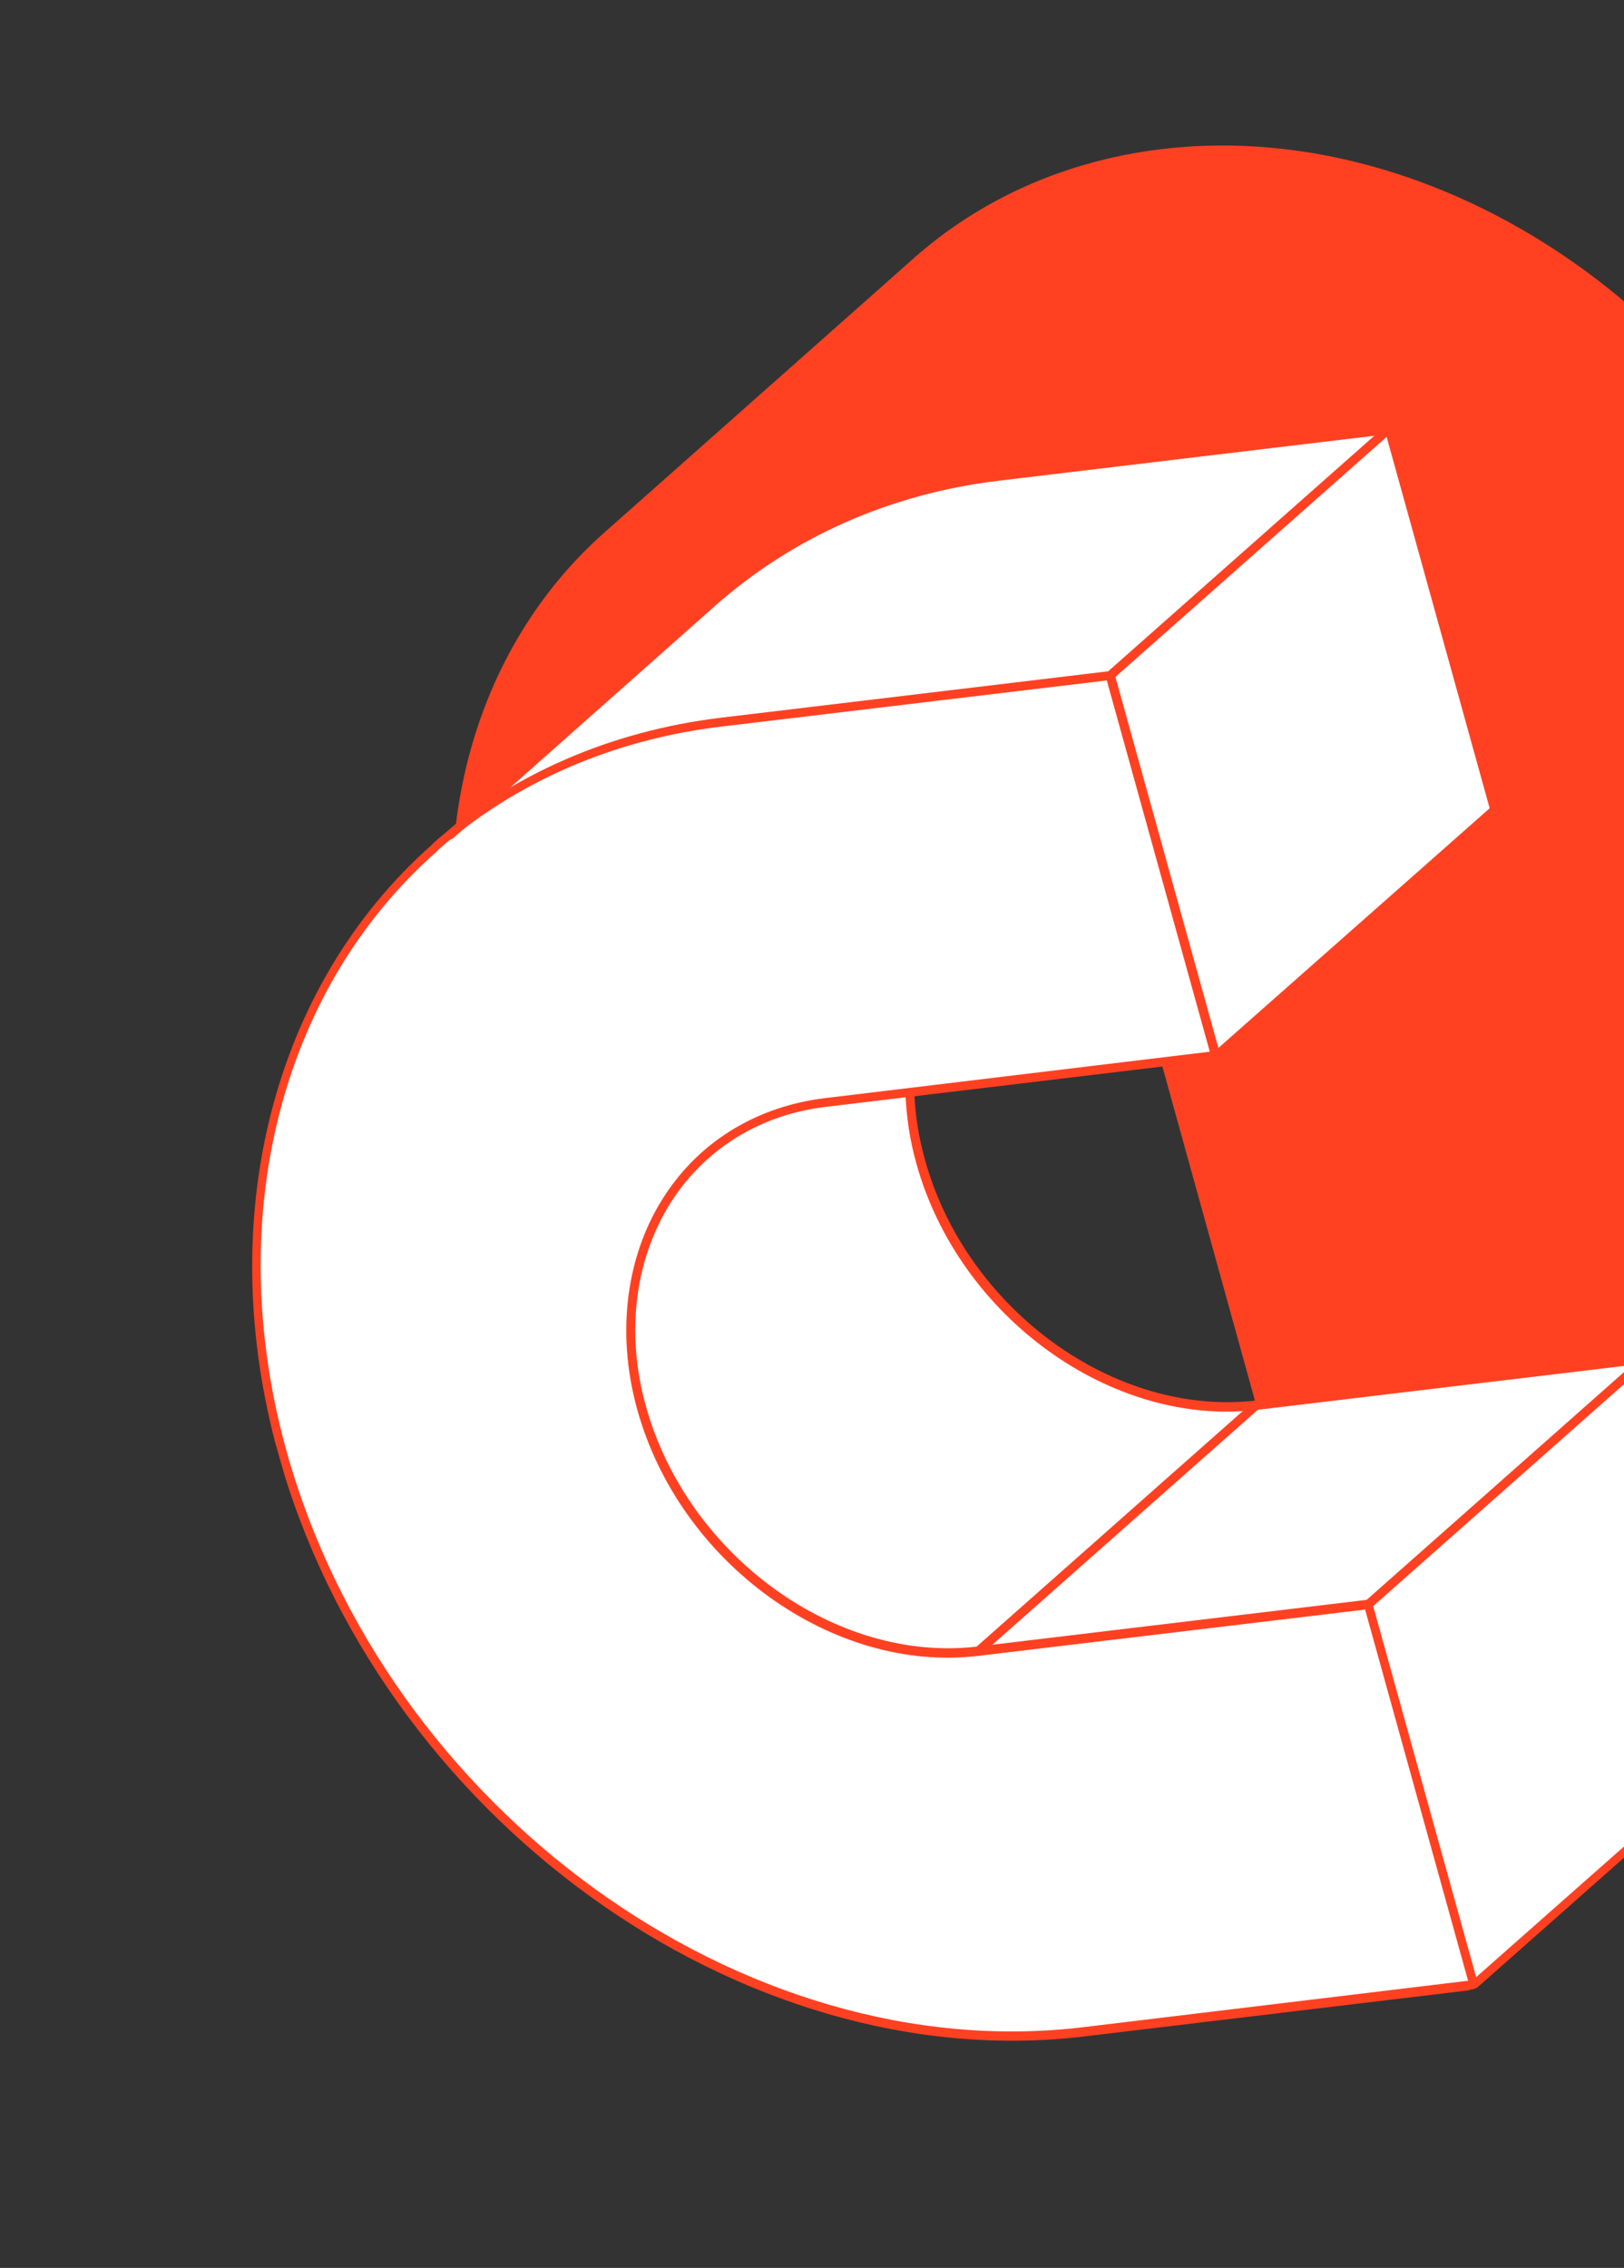
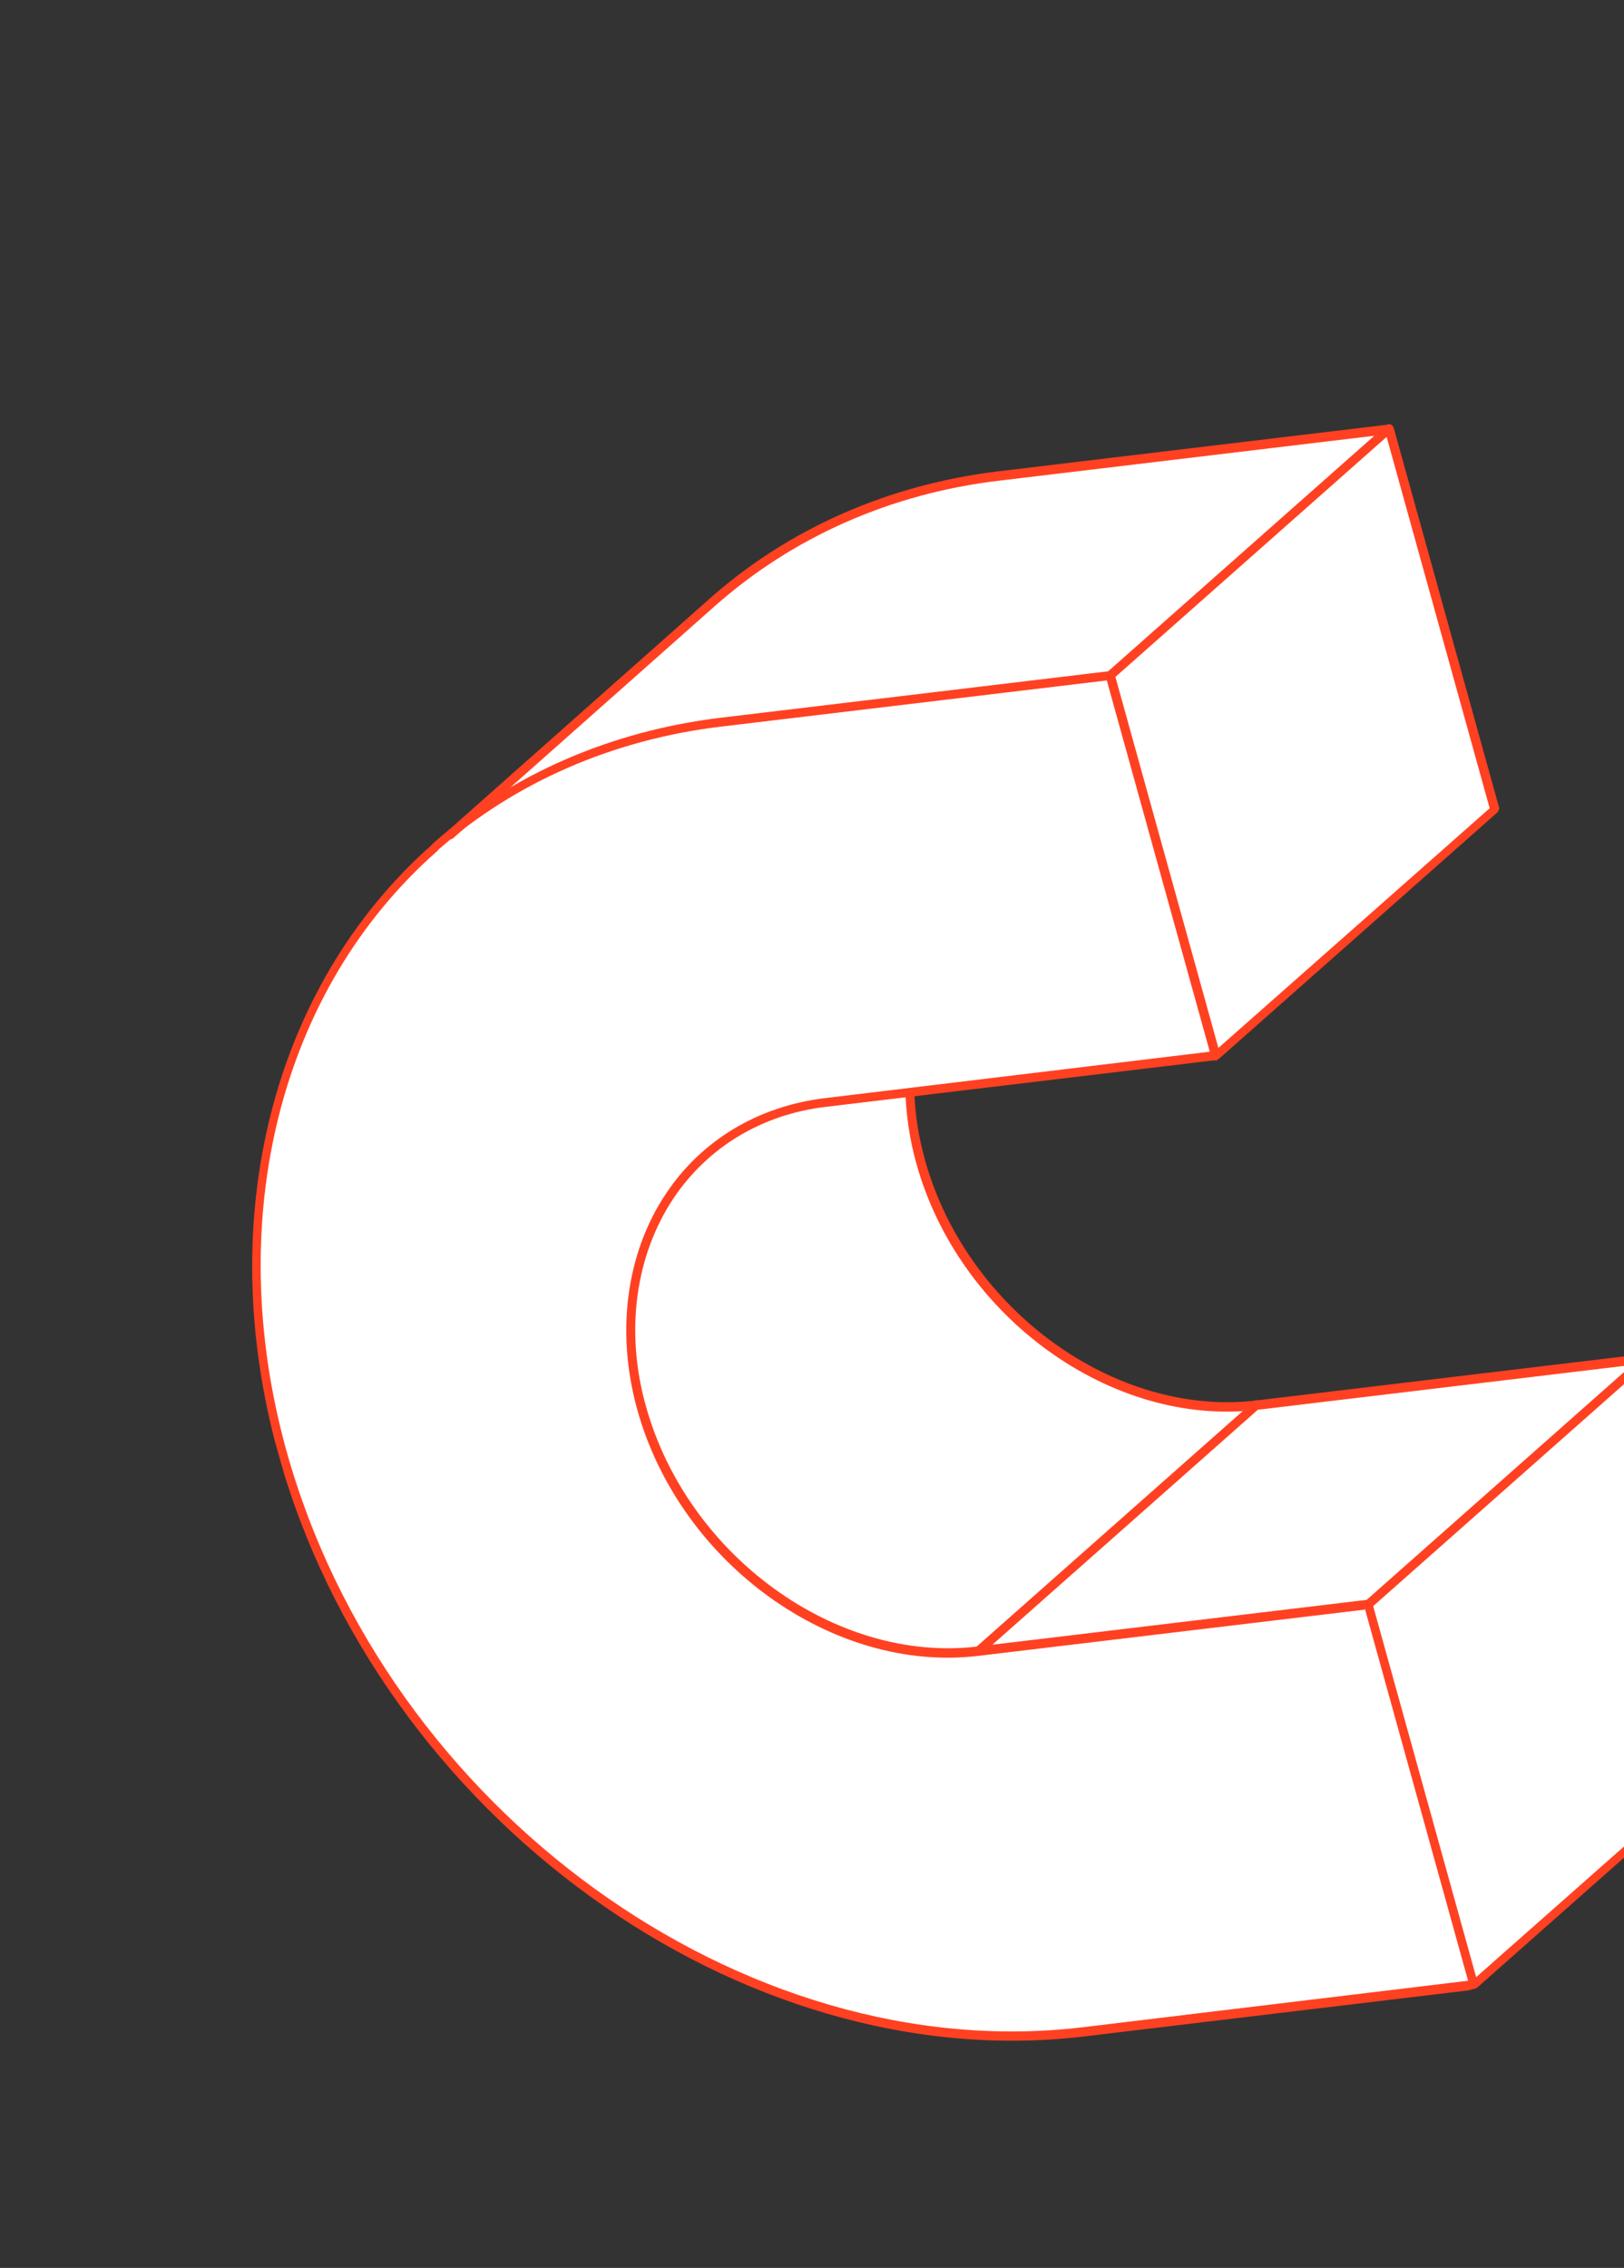
<svg xmlns="http://www.w3.org/2000/svg" width="197" height="275" viewBox="0 0 197 275" fill="none">
  <rect x="0" y="0" width="197" height="275" fill="#333333" stroke="none" />
  <g clip-path="url(#clip0_304_82)">
-     <path d="M140.86 18.084C176.412 13.832 213.767 40.892 224.199 78.401L250.598 173.661L212.916 206.982L164.152 212.856L137.754 117.597C136.007 111.439 131.362 106.446 125.821 104.108L106.325 121.366L57.561 127.24C50.576 102.128 57.432 78.578 73.371 64.524L110.816 31.338C118.776 24.279 128.973 19.535 140.86 18.084Z" fill="#FF4122" />
    <path d="M152.362 170.314L199.673 164.646L212.472 210.743L178.693 240.626L131.382 246.293C89.919 251.263 46.283 219.742 34.132 175.93C26.022 146.61 33.977 119.182 52.599 102.72L52.863 102.44C53.364 102.023 53.928 101.589 54.491 101.155L86.223 73.019C95.43 64.783 107.272 59.298 121.093 57.642L168.404 51.974L181.203 98.072L147.424 127.954L110.275 132.386C110.359 135.106 110.815 137.926 111.562 140.8C116.638 159.183 134.945 172.373 152.362 170.314Z" fill="white" />
    <path d="M178.9 241.116C178.9 241.116 179.028 241.08 179.155 241.044L212.934 211.161C212.934 211.161 213.18 210.817 213.126 210.627L200.326 164.529C200.326 164.529 199.992 164.076 199.737 164.148L152.426 169.815C135.282 171.866 117.284 158.794 112.234 140.747C111.442 137.954 111.004 135.197 110.919 132.478C110.911 132.206 110.63 131.942 110.358 131.951C110.022 131.978 109.821 132.24 109.83 132.512C109.95 135.359 110.343 138.197 111.153 141.054C116.301 159.69 134.87 173.08 152.542 170.949L199.389 165.344L211.972 210.679L178.458 240.281C178.458 240.281 178.202 240.834 178.401 241.052C178.519 241.224 178.746 241.297 178.936 241.243L178.9 241.116Z" fill="#FF4122" />
    <path d="M147.632 128.444C147.632 128.444 147.759 128.408 147.886 128.372L181.665 98.489C181.665 98.489 181.911 98.145 181.857 97.955L169.058 51.858C169.058 51.858 168.723 51.404 168.469 51.476L121.158 57.144C107.736 58.755 95.586 64.122 85.988 72.674L54.256 100.81C54.256 100.81 54.001 101.363 54.2 101.581C54.399 101.799 54.753 101.835 54.971 101.636L86.703 73.5C96.147 65.129 108.043 59.835 121.273 58.277L168.121 52.672L180.704 98.007L147.189 127.609C147.189 127.609 146.934 128.162 147.133 128.38C147.251 128.552 147.477 128.625 147.668 128.571L147.632 128.444Z" fill="#FF4122" />
    <path d="M178.9 241.116C178.9 241.116 179.155 241.044 179.182 240.899C179.274 240.736 179.301 240.591 179.265 240.464L166.466 194.367C166.466 194.367 166.131 193.913 165.877 193.985L118.566 199.653C101.421 201.703 83.423 188.631 78.374 170.584C75.781 161.443 77.083 152.225 81.711 145.288C85.866 139.103 92.43 135.115 100.212 134.211L147.523 128.544C147.523 128.544 147.841 128.453 147.932 128.29C148.023 128.127 148.051 127.982 148.015 127.855L135.216 81.758C135.216 81.758 134.881 81.305 134.627 81.377L87.316 87.044C74.103 88.665 62.107 93.851 52.646 102.159L52.382 102.439C32.995 119.598 25.883 147.816 33.723 176.183C45.928 220.185 89.845 251.97 131.562 246.928L178.873 241.261C178.873 241.261 178.873 241.261 178.936 241.243L178.9 241.116ZM165.575 195.099L178.086 240.181L131.383 245.813C90.192 250.774 46.801 219.389 34.722 175.831C26.991 147.845 33.939 120.016 53.016 103.22L53.28 102.939C62.586 94.812 74.391 89.681 87.413 88.114L134.261 82.509L146.754 127.527L100.051 133.159C92.014 134.136 85.132 138.214 80.796 144.725C75.967 151.925 74.691 161.477 77.293 170.891C82.441 189.527 101.01 202.917 118.681 200.786L165.529 195.181L165.575 195.099Z" fill="#FF4122" />
    <path d="M134.833 82.347C134.833 82.347 134.96 82.311 135.087 82.275L168.866 52.392C168.866 52.392 169.122 51.84 168.922 51.622C168.723 51.404 168.369 51.367 168.151 51.566L134.372 81.449C134.372 81.449 134.117 82.001 134.316 82.219C134.433 82.392 134.66 82.465 134.851 82.41L134.833 82.347Z" fill="#FF4122" />
    <path d="M166.101 195.019C166.101 195.019 166.229 194.983 166.356 194.947L200.135 165.064C200.135 165.064 200.39 164.511 200.191 164.294C199.992 164.076 199.638 164.039 199.419 164.238L165.641 194.121C165.641 194.121 165.385 194.673 165.584 194.891C165.702 195.063 165.929 195.136 166.119 195.082L166.101 195.019Z" fill="#FF4122" />
    <path d="M118.79 200.686C118.79 200.686 118.918 200.65 119.045 200.614L152.824 170.731C152.824 170.731 153.079 170.179 152.88 169.961C152.681 169.743 152.327 169.706 152.108 169.905L118.33 199.788C118.33 199.788 118.074 200.341 118.273 200.558C118.391 200.731 118.618 200.804 118.808 200.75L118.79 200.686Z" fill="#FF4122" />
  </g>
  <defs>
    <clipPath id="clip0_304_82">
      <rect width="209.929" height="225.674" fill="white" transform="matrix(-0.962 0.273 0.273 0.962 201.963 0)" />
    </clipPath>
  </defs>
</svg>